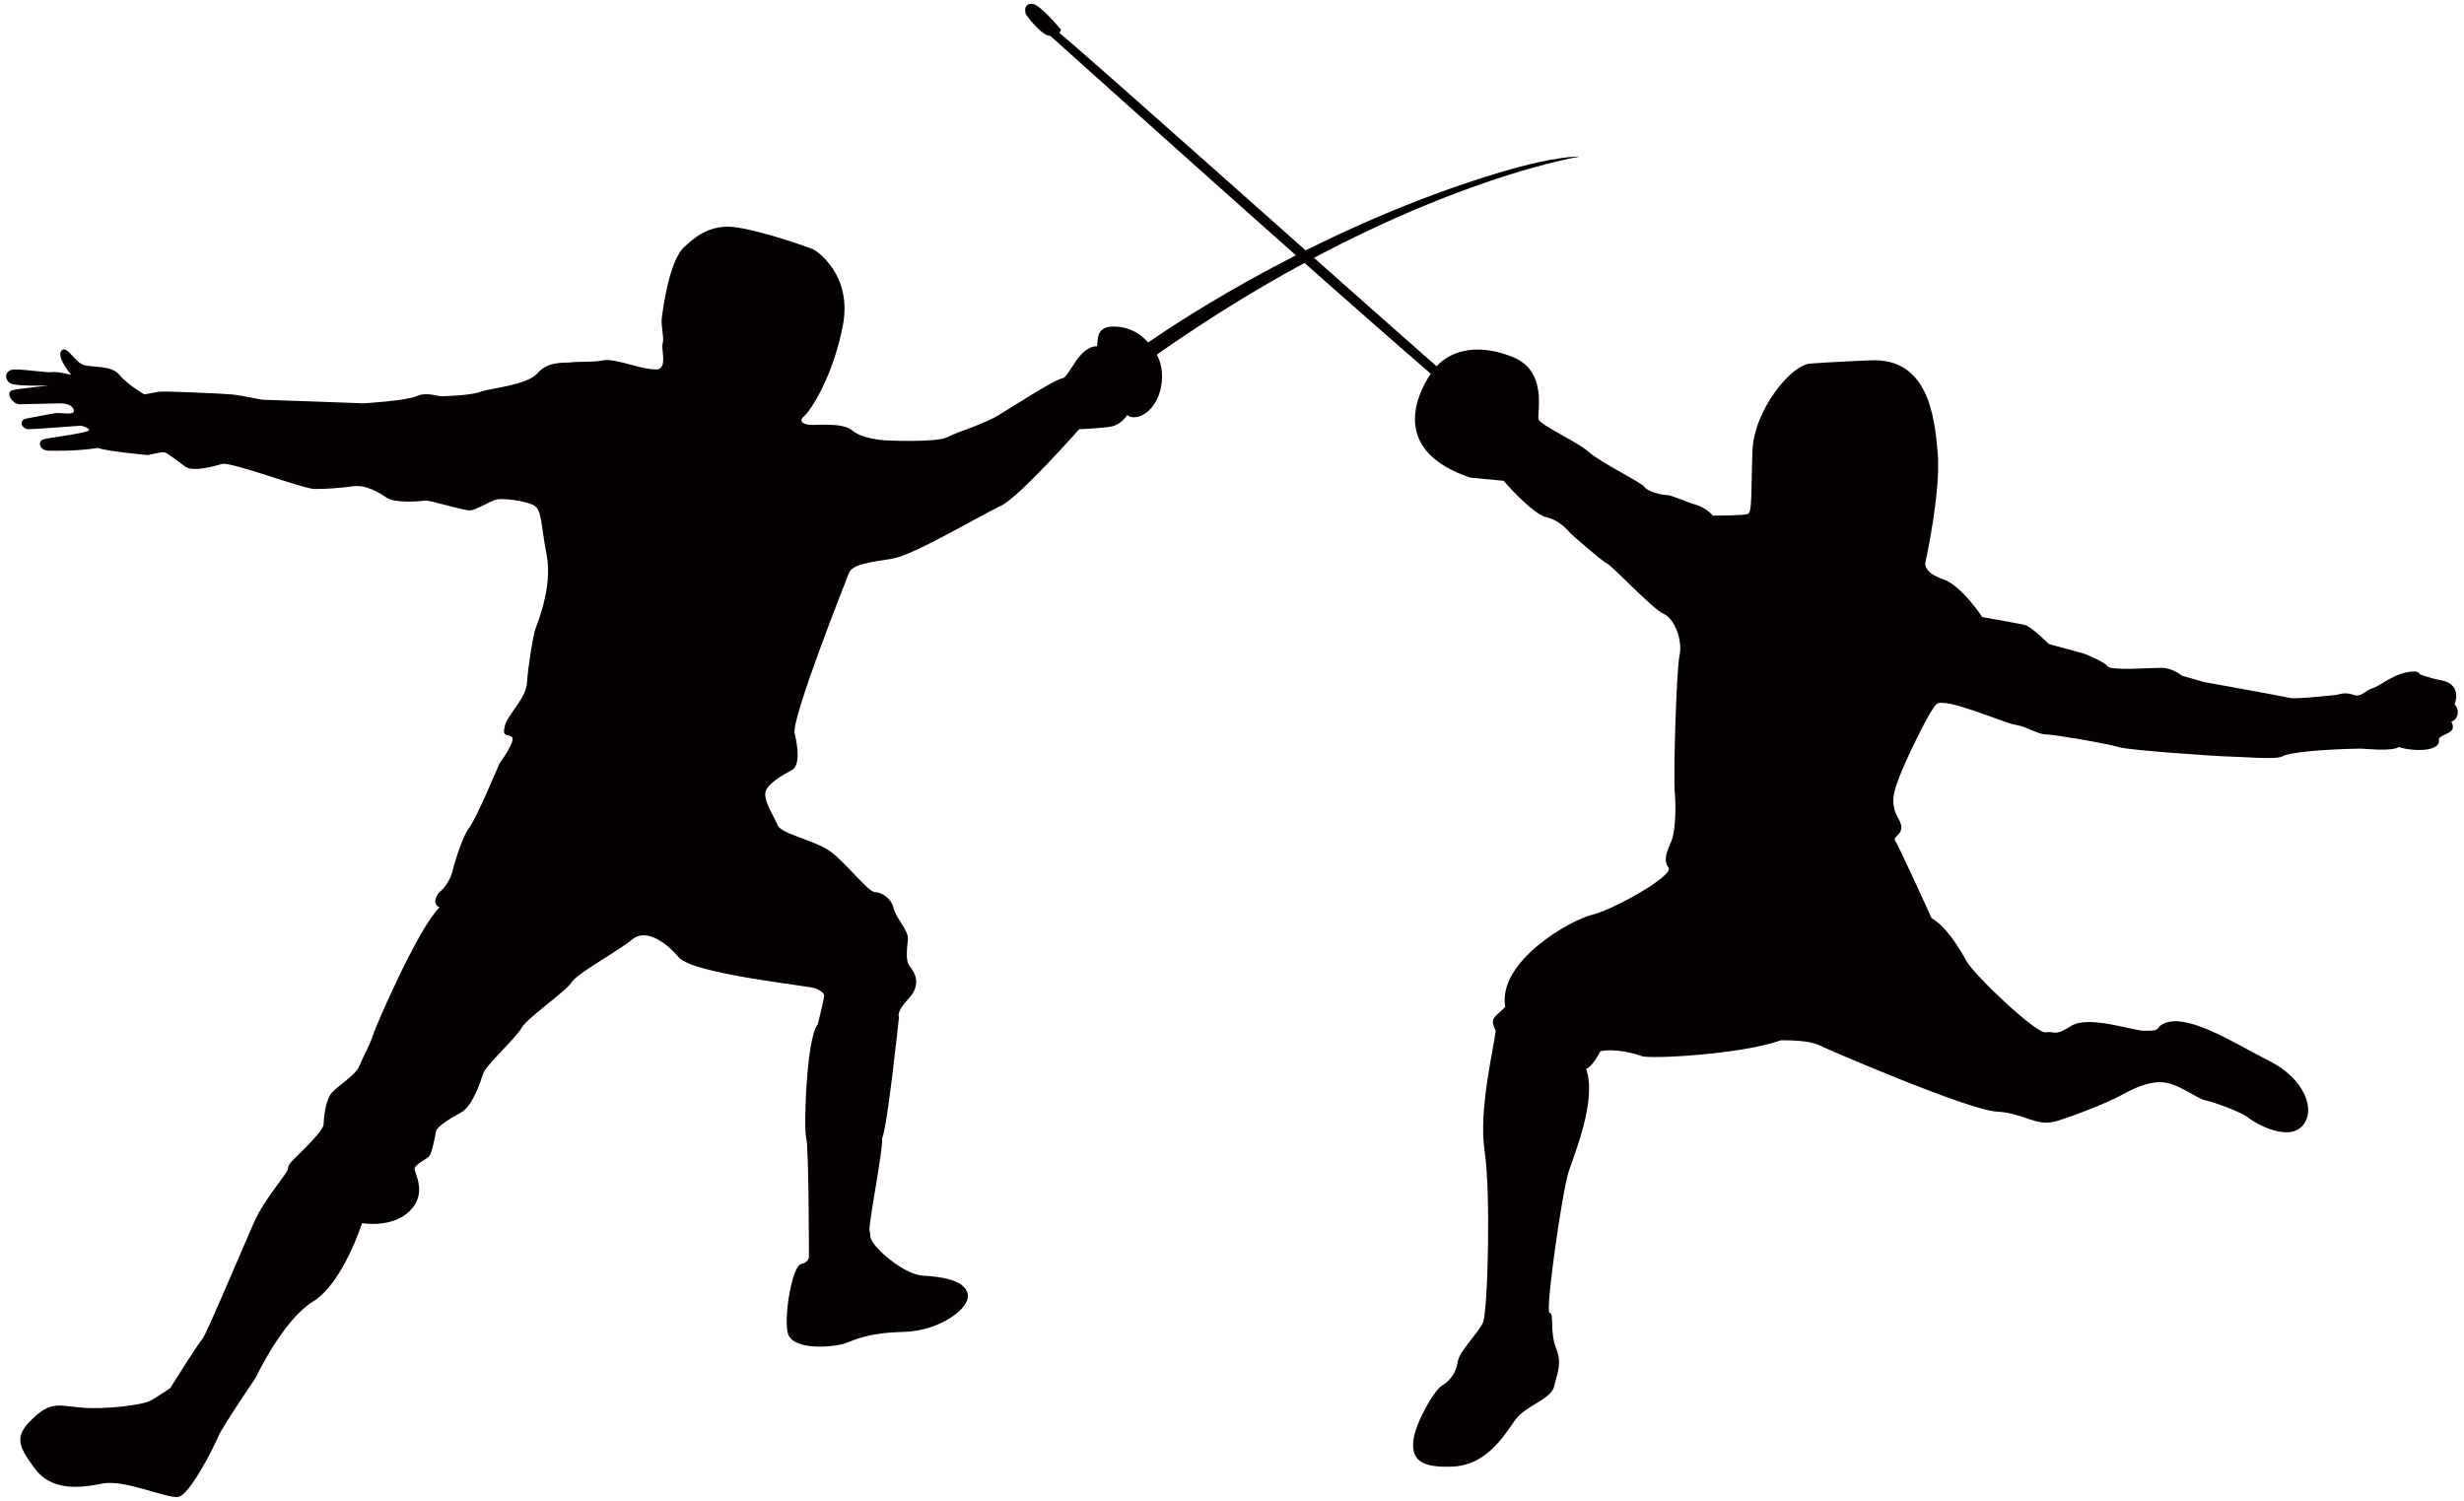
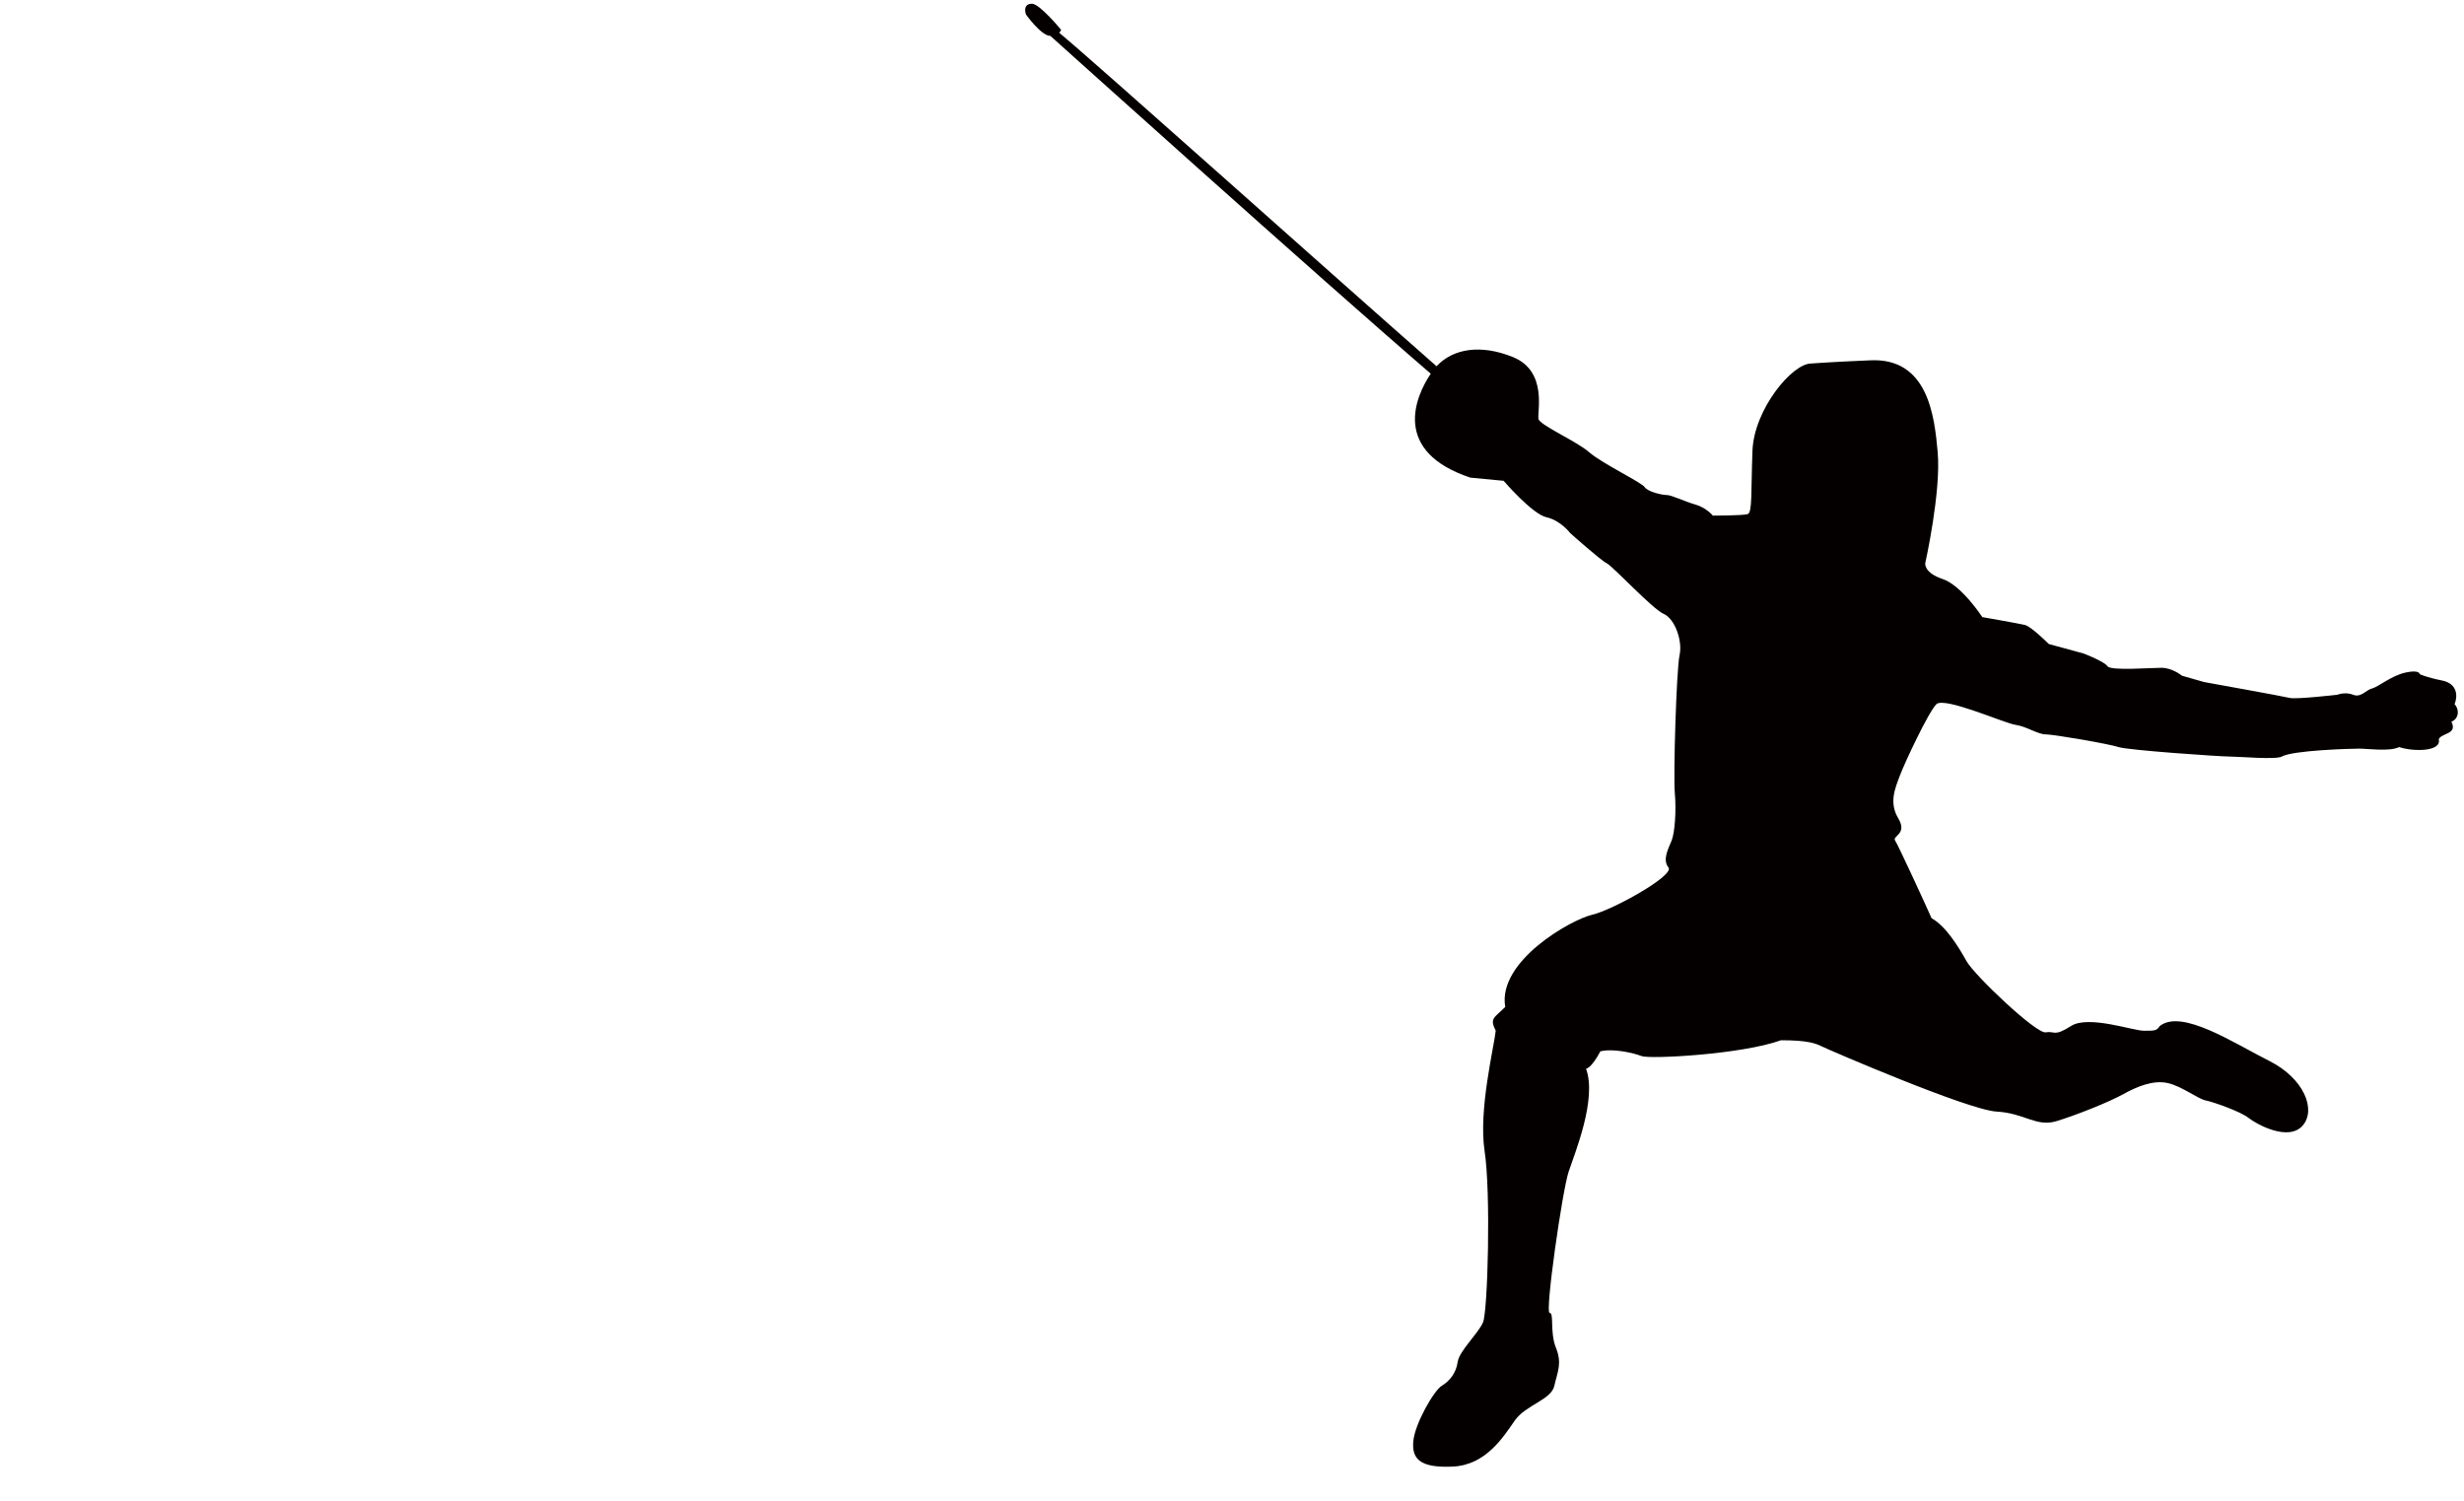
<svg xmlns="http://www.w3.org/2000/svg" version="1.1" id="_x31_1" x="0" y="0" viewBox="0 0 800 487.281" xml:space="preserve">
  <style>.st0{fill:#040000}</style>
-   <path class="st0" d="M512.866 50.837s-7.334-.392-25.488 5.019c-57.665 17.176-104.613 48.417-114.584 55.327-3.837-4.199-8.194-5.362-11.98-5.133-4.634.295-4.343 3.77-4.634 6.374-6.075 0-8.974 10.144-11.289 10.425-2.32.291-15.352 8.693-20.566 11.884-5.214 3.179-13.616 5.494-16.8 7.238-3.186 1.732-20.274 1.152-21.717.86-1.451-.284-6.086-.569-9.269-3.183-3.191-2.604-11.876-1.448-13.904-1.736-2.028-.281-3.475-1.163-1.447-2.899 2.027-1.74 9.265-12.741 12.452-29.248 3.187-16.507-8.402-24.325-9.849-24.909-1.444-.58-14.187-5.218-24.037-6.946-9.845-1.736-15.263 4.32-17.375 6.082-5.218 4.343-7.238 21.142-7.533 23.453-.284 2.32.872 6.375.295 8.114-.579 1.736 1.736 8.395-2.028 8.395-3.77 0-8.689-1.736-10.14-2.028-1.447-.285-4.919-1.444-7.526-.864-2.611.58-7.825.288-9.852.58-2.02.285-7.526-.58-11.005 3.468-3.475 4.058-15.636 4.929-18.535 6.086-2.891 1.163-11.293 1.451-12.741 1.451-1.443 0-4.925-1.451-8.113 0-3.176 1.451-17.084 2.311-17.084 2.311s-31.279-1.156-32.439-1.156c-1.155 0-7.242-1.444-10.429-1.736-3.183-.292-22.297-1.155-23.749-.871-1.443.288-4.635.871-4.635.871s-5.498-3.183-8.113-6.374c-2.6-3.183-8.682-2.311-11.578-3.183-2.891-.868-5.503-6.658-7.242-4.634-1.736 2.023 3.183 7.817 3.183 7.817s-4.631-1.155-6.079-.868c-1.451.285-8.402-.871-12.164-.871-3.767 0-3.479 3.77-1.156 4.637 2.316.868 11.005.576 11.869.576.872 0-8.398.871-11.293 1.455-2.899.573-.289 4.631 2.027 4.631 2.315 0 11.581-.296 13.32-.296 1.739 0 4.054.584 4.346 2.316.296 1.74-4.346.583-6.086.872-1.735.288-6.366 1.16-9.265 1.743-2.895.573-1.447 3.467.576 3.467 2.031 0 17.091-1.155 17.091-1.155s2.607.583 2.607 1.448c0 .875-11.873 2.322-14.485 2.899-2.603.575-1.443 3.77 1.16 3.77 2.611 0 8.401.284 16.223-.872 3.179 1.155 16.215 2.311 16.215 2.311s4.635-1.155 5.503-.864c.871.285 4.346 2.899 6.661 4.631 2.316 1.735 8.974 0 11.876-.872 2.895-.86 26.353 8.117 30.12 8.117 3.763 0 8.106-.292 12.452-.879 4.343-.568 8.398 2.034 11.005 3.766 2.61 1.744 10.425 1.168 12.168.872 1.735-.292 13.033 3.475 15.056 3.183 2.028-.285 6.086-2.888 8.11-3.475 2.03-.58 9.265.292 12.164 1.732 2.899 1.459 2.319 5.798 4.347 16.234 2.028 10.417-3.187 22.589-3.77 24.317-.576 1.743-2.316 11.876-2.604 17.091-.289 5.214-6.374 10.421-7.242 14.195-.864 3.76.868 2.312 2.319 3.487 1.451 1.144-4.054 8.67-4.054 8.67s-7.53 17.962-9.845 20.858c-2.316 2.895-5.214 13.028-5.503 14.483-.295 1.447-2.027 4.631-3.766 6.079-1.735 1.447-2.608 4.342-.292 5.207-6.946 6.676-20.85 38.82-21.718 41.707-.871 2.903-3.191 6.943-4.346 9.846-1.16 2.895-6.95 6.374-8.978 8.693-2.028 2.319-2.603 8.398-2.603 10.14 0 1.736-4.347 6.071-7.243 8.974-2.899 2.896-4.342 4.048-4.342 5.503 0 1.447-7.534 9.55-11.008 17.379-3.475 7.821-15.644 36.781-16.8 37.941-1.16 1.153-10.426 15.924-10.426 15.924s-3.766 2.615-6.369 4.055c-2.608 1.463-14.481 2.903-22.014 2.312-7.526-.568-10.14-2.312-16.219 3.486-6.082 5.798-4.923 8.694.579 16.213 5.5 7.525 14.768 6.367 22.018 4.94 7.234-1.455 20.846 4.912 24.613 4.321 3.763-.569 11.873-16.78 13.029-19.676 1.163-2.902 12.168-19.115 12.168-19.115s8.689-18.545 18.535-24.624c9.846-6.079 15.931-25.473 15.931-25.473s9.554 1.728 15.345-3.782c5.794-5.503 2.034-11.87 1.735-13.612-.277-1.743 4.059-3.183 4.93-4.631.868-1.447 1.74-6.374 2.028-7.829.295-1.44 4.343-4.047 8.113-6.078 3.759-2.009 6.367-10.133 7.235-12.733.871-2.615 10.719-11.588 12.455-14.772 1.736-3.183 14.48-11.876 16.216-14.779 1.743-2.895 15.639-10.414 19.698-13.9 4.05-3.464 10.425.281 15.06 5.798 4.635 5.502 42.863 9.261 44.599 10.133 1.739.872 2.611 1.455 2.611 2.312 0 .879-.872 4.639-2.032 9.277-3.762 4.343-4.631 34.174-3.762 37.069.868 2.903.868 38.51.868 38.51s0 1.743-2.604 2.334c-2.611.576-5.506 15.635-4.346 22.01 1.156 6.359 15.06 4.919 18.534 3.758 3.479-1.159 7.246-3.478 19.115-3.758 11.873-.289 22.013-7.829 20.858-12.46-1.164-4.631-9.269-5.51-14.483-5.805-5.211-.273-12.749-6.359-15.352-9.543-2.608-3.183-1.444-3.478-2.028-4.927-.58-1.447 4.631-27.511 4.054-30.119 1.743-3.471 5.503-39.388 5.503-39.388s-1.163-1.448 3.187-6.079c4.342-4.631 1.732-8.693.287-10.429-1.447-1.743-.864-5.797-.579-8.693.292-2.895-3.764-6.647-4.639-10.134-.864-3.478-4.047-5.207-6.075-5.207-2.031 0-9.269-9.269-14.192-13.036-4.926-3.766-16.219-5.797-17.375-8.693-1.16-2.887-4.059-6.95-4.059-10.133 0-3.183 6.082-6.366 8.69-7.821 2.604-1.44 2.027-7.238.868-11.876-1.159-4.631 16.507-49.242 17.667-52.129 1.16-2.887 7.246-3.475 14.196-4.631 6.943-1.156 29.248-14.491 35.038-17.088 5.794-2.615 25.489-24.916 25.489-24.916s7.239-.281 10.425-.868c3.187-.576 5.214-3.755 5.214-3.755s.868 1.156 3.476.572c7.023-1.972 9.9-13.165 6.104-20.178 77.905-54.76 137.261-64.287 137.261-64.287z" />
  <path class="st0" d="M796.944 228.657c1.034-2.57 1.034-6.684-4.118-7.718-5.139-1.026-7.201-2.053-7.201-2.053s0-1.544-4.635-.51c-4.627 1.02-8.741 4.631-10.806 5.141-2.053.517-3.601 3.087-6.178 2.061-2.57-1.034-5.141 0-5.141 0s-13.379 1.544-15.436 1.026c-2.061-.517-27.797-5.147-27.797-5.147l-7.198-2.061s-3.087-2.57-6.687-2.57c-3.605 0-16.467 1.026-17.493-.503-1.031-1.557-7.726-4.128-7.726-4.128l-11.318-3.088s-5.665-5.657-7.722-6.174c-2.053-.509-13.885-2.57-13.885-2.57s-6.692-10.292-12.866-12.357c-6.178-2.061-5.658-5.137-5.658-5.137s5.203-23.237 4.033-36.146c-1.031-11.319-3.014-30.759-22.051-29.725-12.345.513-19.04 1.027-19.04 1.027-6.175 0-18.524 14.923-19.037 28.306-.51 13.372 0 20.064-1.547 20.588-1.54.498-11.315.498-11.315.498s-2.058-2.558-5.662-3.589c-3.6-1.03-7.718-3.094-9.265-3.094-1.54 0-6.174-1.031-7.205-2.57-1.019-1.544-13.896-7.722-18.003-11.315-4.121-3.608-15.957-8.752-16.471-10.809-.517-2.058 3.084-15.436-8.235-20.075-10.377-4.243-19.458-2.862-24.864 2.948-32.18-28.218-109.398-97.346-122.501-108.277.477-.488.602-.964.602-.964s-6.954-8.454-9.439-8.454c-2.478 0-2.478 1.991-1.979 3.479 0 0 4.963 6.961 7.94 6.961 0 0 87.652 78.855 123.491 109.672-5.162 7.663-12.541 25.286 12.859 33.75l10.806 1.03s9.265 10.809 13.896 11.832c4.628 1.03 7.719 5.147 7.719 5.147s9.771 8.749 11.832 9.78c2.061 1.023 14.92 14.916 18.528 16.463 3.6 1.547 6.174 8.748 5.144 13.379-1.027 4.631-2.057 39.115-1.544 44.766.517 5.657 0 12.865-1.027 15.436-1.03 2.578-3.087 6.182-1.03 8.752 2.057 2.57-18.106 13.804-24.794 15.348-6.692 1.536-30.784 15.008-28.206 29.927-3.604 3.612-5.148 3.612-3.087 7.726-.517 5.148-5.662 25.733-3.605 39.107 2.057 13.383 1.031 51.975-.517 55.571-1.54 3.611-7.715 9.269-8.232 12.865-.513 3.613-2.574 6.175-5.152 7.726-2.566 1.544-8.74 12.335-9.254 18.007-.517 5.658 2.054 8.752 12.867 8.235 10.809-.516 16.463-9.778 20.067-14.934 3.601-5.14 11.832-6.684 12.863-11.308 1.03-4.638 2.574-7.201.509-12.357-2.057-5.14-.509-11.315-2.057-11.315-1.544 0 4.121-39.624 6.178-45.799 2.057-6.182 9.258-23.671 5.661-33.451 2.061-.517 4.627-5.657 4.627-5.657 4.122-1.028 10.813.517 13.391 1.536 2.563 1.041 32.409-.502 45.28-5.14 8.74 0 11.318 1.027 13.375 2.061 2.061 1.026 47.343 20.585 56.606 21.101 9.258.517 12.863 5.141 19.557 3.08 6.684-2.068 16.98-6.174 21.604-8.752 4.639-2.556 9.786-4.623 14.413-3.589 4.631 1.034 9.776 5.141 12.353 5.65 2.571.517 11.323 3.611 13.893 5.665 2.578 2.053 12.863 7.718 17.497 2.57 4.627-5.139.517-15.428-10.809-21.093-11.319-5.665-28.303-16.98-35.504-11.315-1.03 1.536-1.544 1.536-5.148 1.536-3.604 0-18.014-5.149-23.672-1.536-5.658 3.589-5.143 1.536-8.231 2.053-3.09.517-23.161-18.531-25.733-23.162-2.574-4.631-6.688-11.322-11.315-13.893-2.056-4.631-10.809-23.672-11.835-25.215-1.034-1.529 4.113-2.053 1.026-7.201-3.087-5.141-1.026-9.779.513-13.886 1.544-4.129 9.258-20.592 11.84-23.17 2.567-2.57 22.124 6.19 25.725 6.692 3.601.516 7.201 3.087 9.779 3.087 2.574 0 20.584 3.094 23.668 4.129 3.087 1.026 32.932 3.072 36.024 3.072 3.084 0 15.086 1.087 16.981 0 3.6-2.046 22.641-2.57 25.207-2.57 2.578 0 9.786 1.034 12.869-.502 4.635 1.536 13.893 1.536 12.867-2.578 1.026-2.068 6.178-1.551 4.111-5.666 2.578-1.024 2.578-4.111 1.03-5.663z" />
</svg>